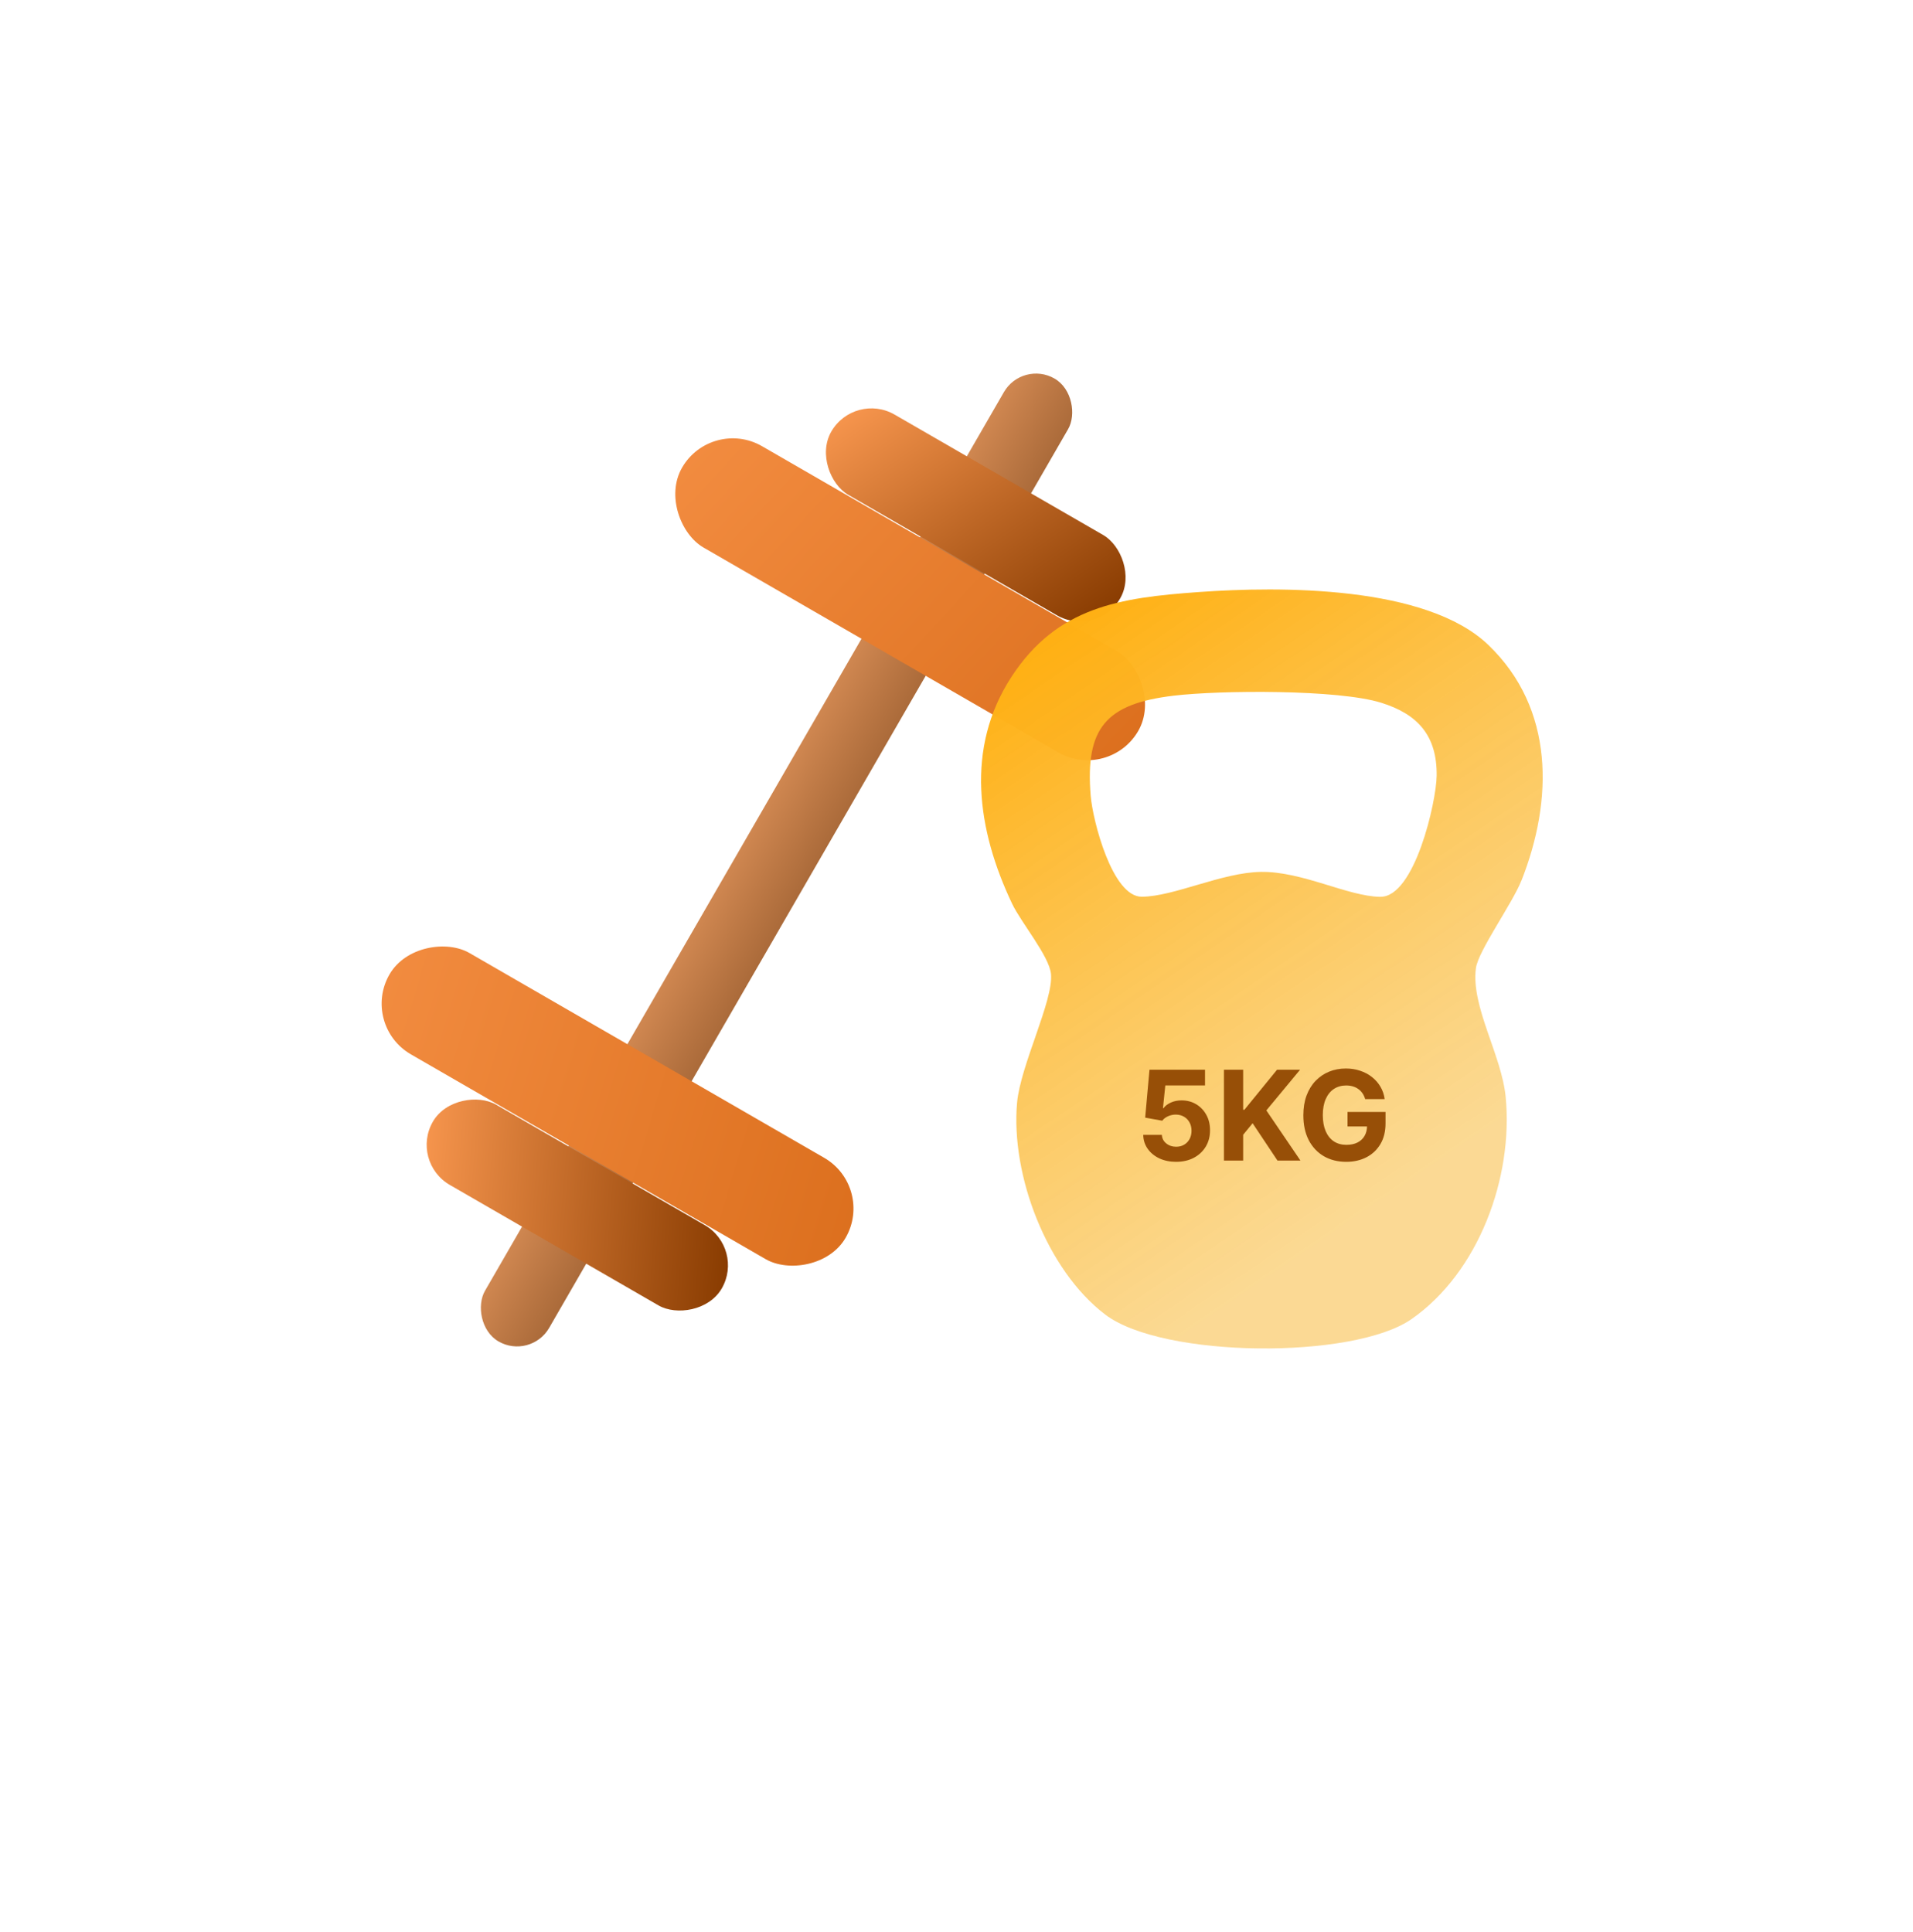
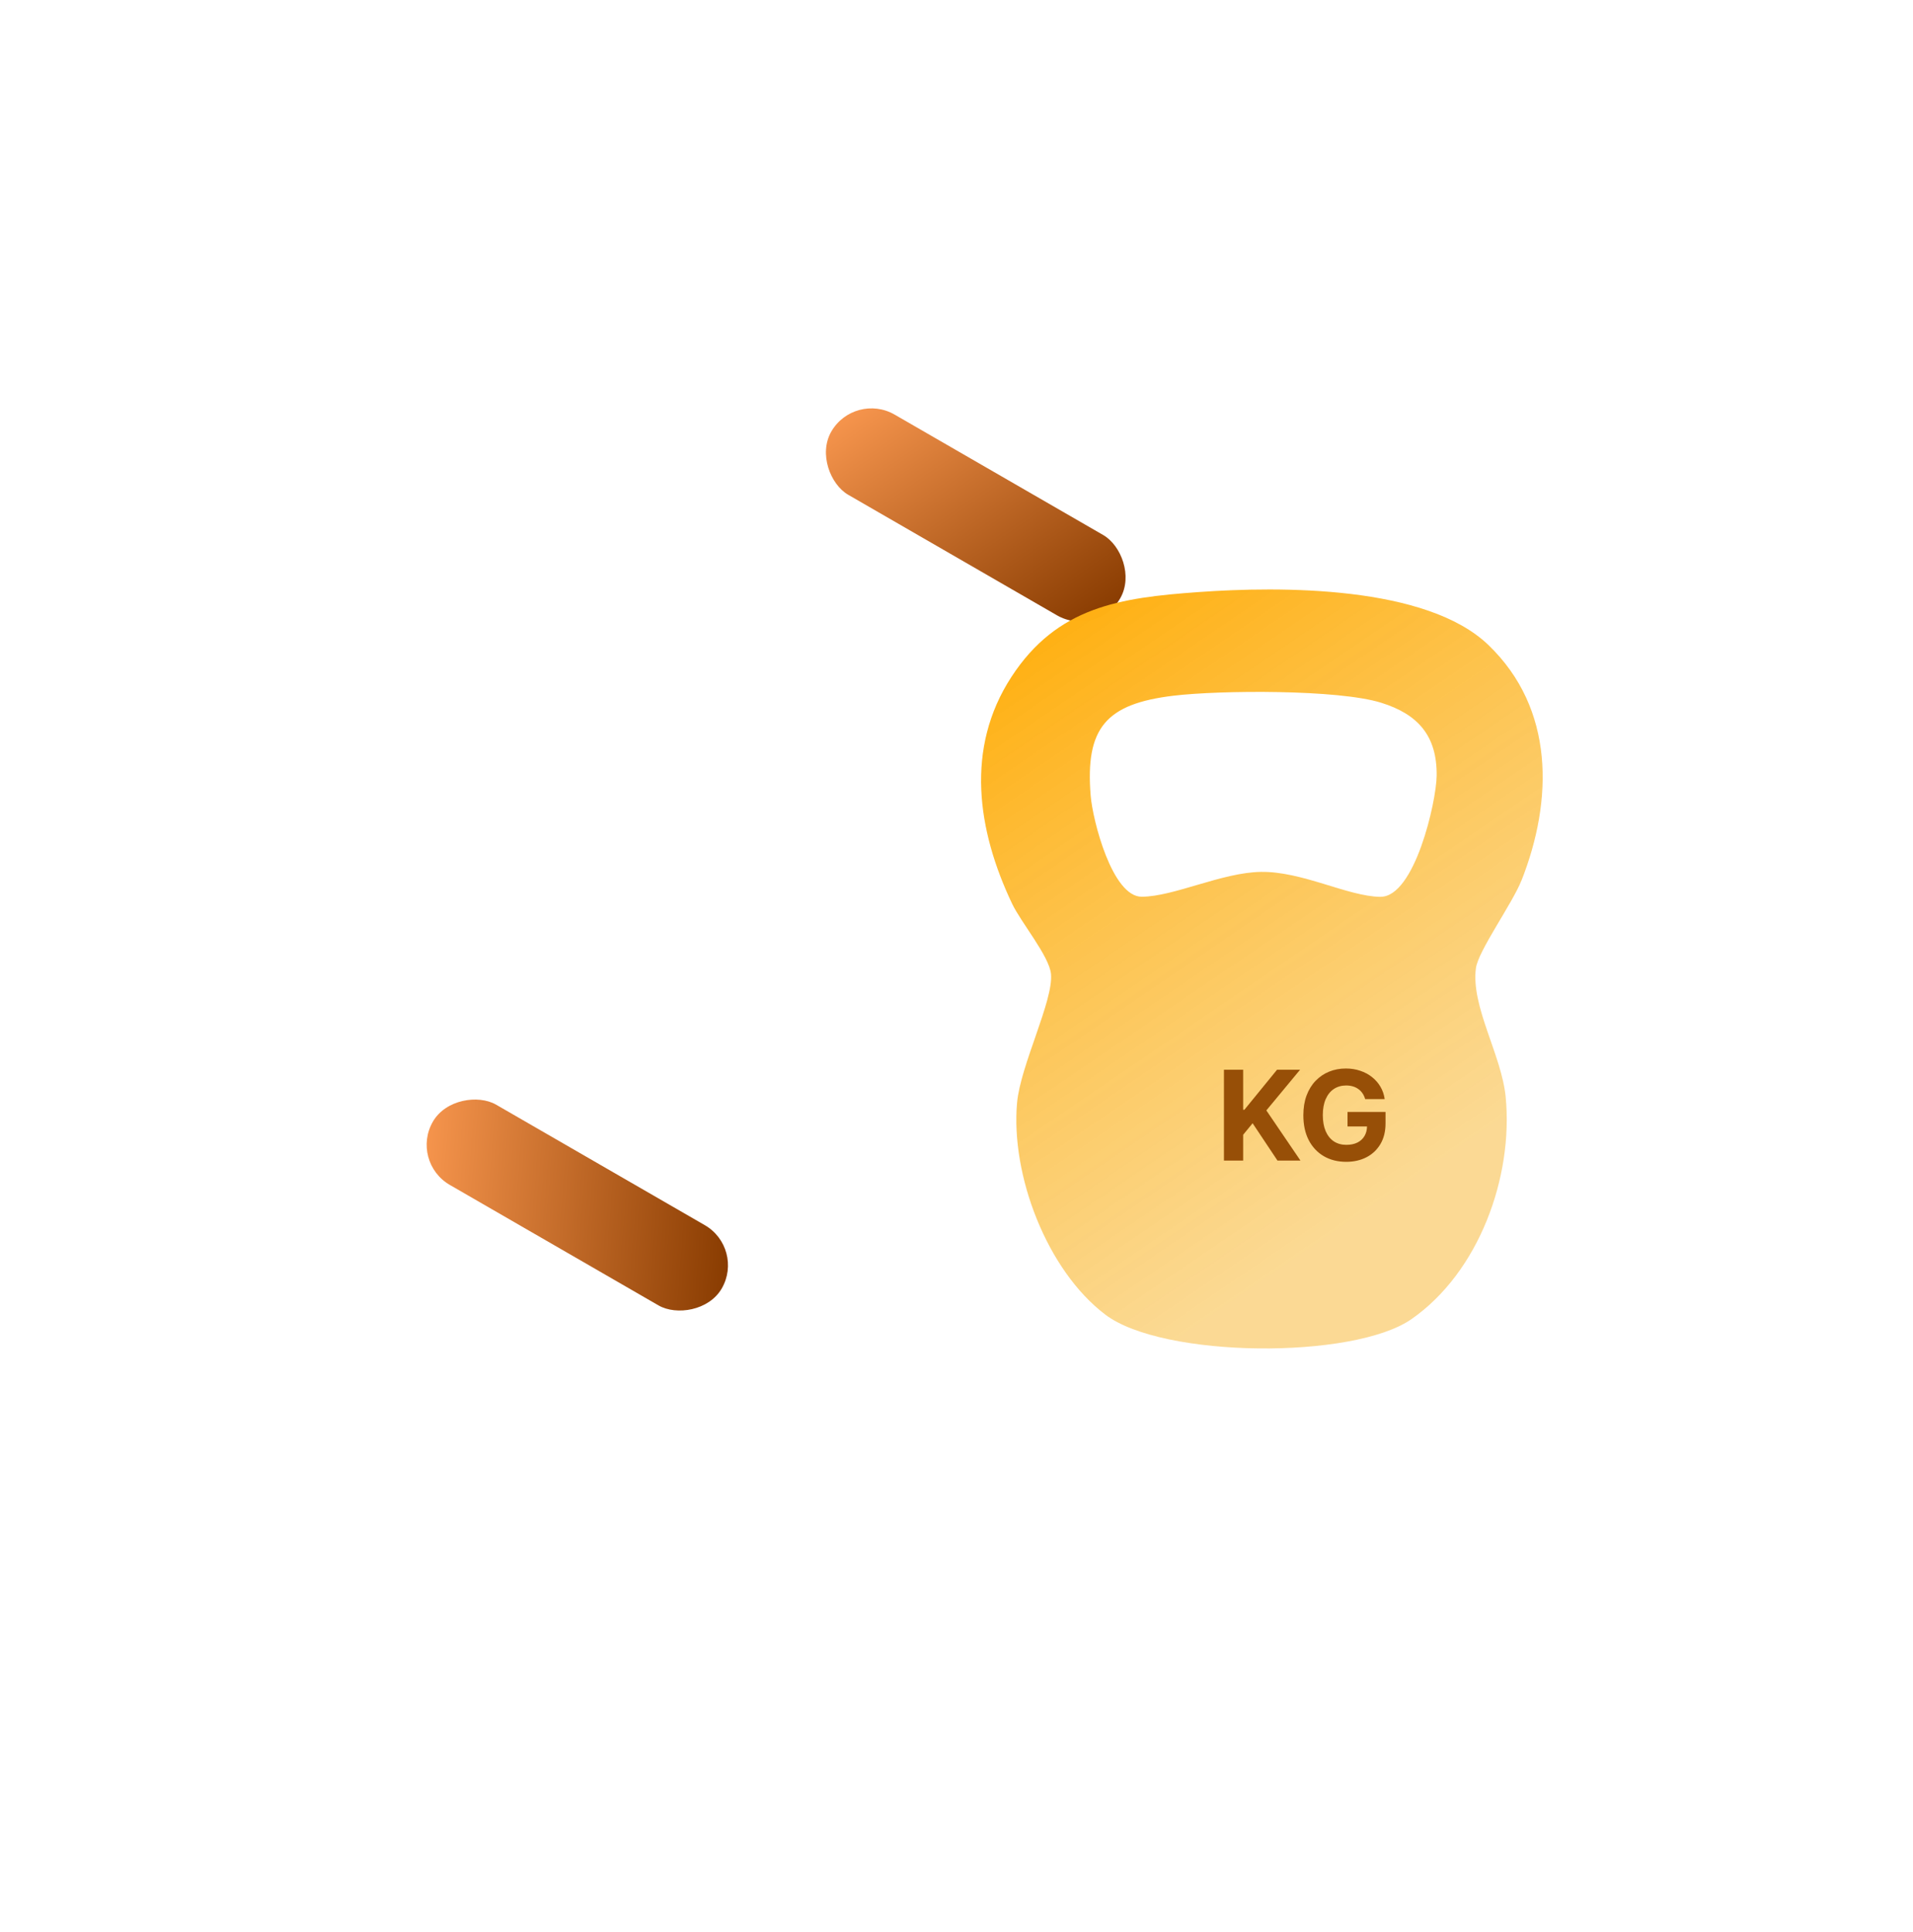
<svg xmlns="http://www.w3.org/2000/svg" width="99" height="100" viewBox="0 0 99 100" fill="none">
-   <rect width="3.836" height="57.545" rx="1.918" transform="matrix(-0.866 -0.5 0.5 -0.866 27.461 70.385)" fill="url(#paint0_linear_257_4827)" />
-   <rect width="6.057" height="27.259" rx="3.029" transform="matrix(0.5 -0.866 0.866 0.5 18.642 53.053)" fill="url(#paint1_linear_257_4827)" />
-   <rect width="6.057" height="27.259" rx="3.029" transform="matrix(-0.5 0.866 0.866 0.5 36.813 21.578)" fill="url(#paint2_linear_257_4827)" />
  <rect width="4.795" height="17.264" rx="2.398" transform="matrix(0.5 -0.866 0.866 0.5 21.203 60.127)" fill="url(#paint3_linear_257_4827)" />
  <rect width="4.795" height="17.264" rx="2.398" transform="matrix(-0.5 0.866 0.866 0.5 44.22 20.258)" fill="url(#paint4_linear_257_4827)" />
  <path d="M78.737 45.572C78.737 45.572 78.738 45.572 78.738 45.572C80.379 41.416 80.46 36.681 77.026 33.382C73.822 30.3 66.274 30.336 62.016 30.643C57.952 30.935 54.709 31.4 52.341 35.035C49.937 38.728 50.574 42.981 52.379 46.774C52.84 47.743 54.303 49.49 54.39 50.408C54.523 51.779 52.812 55.129 52.635 57.065C52.298 60.799 54.167 65.735 57.2 68.037C60.17 70.293 70.034 70.369 73.047 68.27C76.535 65.84 78.32 60.927 77.921 56.779C77.712 54.607 76.121 52.103 76.379 50.114C76.494 49.219 78.262 46.769 78.736 45.571C78.737 45.571 78.737 45.571 78.737 45.572ZM71.436 46.414C71.436 46.415 71.435 46.416 71.434 46.416C69.754 46.394 67.394 45.093 65.259 45.124C63.236 45.152 60.75 46.405 59.085 46.41C57.563 46.416 56.548 42.472 56.443 41.175C56.159 37.669 57.236 36.426 60.73 36.006C63.149 35.717 69.259 35.676 71.476 36.37C73.371 36.96 74.371 38.068 74.349 40.142C74.333 41.505 73.208 46.431 71.437 46.413C71.436 46.413 71.436 46.414 71.436 46.414Z" fill="url(#paint5_linear_257_4827)" />
-   <path d="M60.864 60.13C60.54 60.13 60.25 60.07 59.996 59.951C59.744 59.831 59.543 59.667 59.395 59.457C59.246 59.247 59.169 59.007 59.163 58.736L60.127 58.736C60.138 58.918 60.214 59.066 60.357 59.179C60.499 59.293 60.668 59.349 60.864 59.349C61.02 59.349 61.158 59.315 61.277 59.246C61.398 59.175 61.492 59.078 61.559 58.954C61.628 58.829 61.663 58.685 61.663 58.523C61.663 58.358 61.628 58.212 61.557 58.087C61.488 57.961 61.393 57.863 61.27 57.793C61.148 57.722 61.008 57.687 60.85 57.685C60.712 57.685 60.579 57.713 60.449 57.77C60.32 57.827 60.22 57.904 60.148 58.002L59.264 57.843L59.487 55.364L62.361 55.364L62.361 56.177L60.306 56.177L60.185 57.355L60.212 57.355C60.295 57.238 60.419 57.142 60.586 57.065C60.753 56.989 60.94 56.95 61.146 56.95C61.429 56.95 61.682 57.017 61.904 57.15C62.126 57.283 62.301 57.466 62.429 57.699C62.558 57.93 62.621 58.196 62.62 58.498C62.621 58.814 62.548 59.096 62.4 59.342C62.253 59.587 62.047 59.78 61.782 59.921C61.519 60.06 61.213 60.13 60.864 60.13Z" fill="#974F07" />
  <path d="M63.341 60.065L63.341 55.364L64.335 55.364L64.335 57.437L64.397 57.437L66.088 55.364L67.28 55.364L65.535 57.469L67.3 60.065L66.111 60.065L64.824 58.133L64.335 58.729L64.335 60.065L63.341 60.065Z" fill="#974F07" />
  <path d="M70.649 56.884C70.617 56.772 70.572 56.673 70.514 56.588C70.456 56.501 70.385 56.427 70.3 56.367C70.218 56.306 70.123 56.26 70.016 56.227C69.91 56.195 69.793 56.179 69.665 56.179C69.424 56.179 69.213 56.239 69.031 56.358C68.851 56.478 68.71 56.651 68.609 56.879C68.508 57.106 68.457 57.383 68.457 57.71C68.457 58.038 68.507 58.316 68.606 58.546C68.706 58.775 68.847 58.951 69.029 59.072C69.211 59.191 69.426 59.251 69.674 59.251C69.899 59.251 70.091 59.211 70.25 59.131C70.411 59.05 70.533 58.936 70.617 58.789C70.703 58.642 70.746 58.468 70.746 58.268L70.948 58.298L69.736 58.298L69.736 57.55L71.703 57.55L71.703 58.142C71.703 58.555 71.616 58.91 71.441 59.207C71.267 59.502 71.027 59.73 70.721 59.891C70.415 60.05 70.064 60.13 69.669 60.13C69.229 60.13 68.841 60.032 68.508 59.838C68.174 59.642 67.914 59.364 67.727 59.005C67.542 58.644 67.45 58.215 67.45 57.719C67.45 57.338 67.505 56.999 67.615 56.7C67.727 56.4 67.883 56.146 68.083 55.938C68.284 55.73 68.517 55.572 68.783 55.463C69.049 55.354 69.338 55.3 69.649 55.3C69.915 55.3 70.163 55.339 70.392 55.417C70.622 55.494 70.825 55.602 71.003 55.743C71.182 55.884 71.328 56.051 71.441 56.246C71.555 56.439 71.627 56.651 71.659 56.884L70.649 56.884Z" fill="#974F07" />
  <defs>
    <linearGradient id="paint0_linear_257_4827" x1="-0.504" y1="36.271" x2="6.499" y2="36.28" gradientUnits="userSpaceOnUse">
      <stop stop-color="#904105" stop-opacity="0.8" />
      <stop offset="1" stop-color="#E38138" stop-opacity="0.8" />
    </linearGradient>
    <linearGradient id="paint1_linear_257_4827" x1="3.016" y1="-16.849" x2="18.214" y2="49.471" gradientUnits="userSpaceOnUse">
      <stop stop-color="#FF9C53" />
      <stop offset="1" stop-color="#C85600" />
    </linearGradient>
    <linearGradient id="paint2_linear_257_4827" x1="3.016" y1="-16.849" x2="18.214" y2="49.471" gradientUnits="userSpaceOnUse">
      <stop stop-color="#FF9C53" />
      <stop offset="1" stop-color="#C85600" />
    </linearGradient>
    <linearGradient id="paint3_linear_257_4827" x1="1.279" y1="-1.308" x2="8.76" y2="14.478" gradientUnits="userSpaceOnUse">
      <stop stop-color="#FF9C53" />
      <stop offset="1" stop-color="#893C01" />
    </linearGradient>
    <linearGradient id="paint4_linear_257_4827" x1="1.279" y1="-1.308" x2="8.76" y2="14.478" gradientUnits="userSpaceOnUse">
      <stop stop-color="#FF9C53" />
      <stop offset="1" stop-color="#893C01" />
    </linearGradient>
    <linearGradient id="paint5_linear_257_4827" x1="50.772" y1="34.747" x2="70.148" y2="63.206" gradientUnits="userSpaceOnUse">
      <stop stop-color="#FFB012" />
      <stop offset="1" stop-color="#FAD079" stop-opacity="0.8" />
    </linearGradient>
  </defs>
</svg>